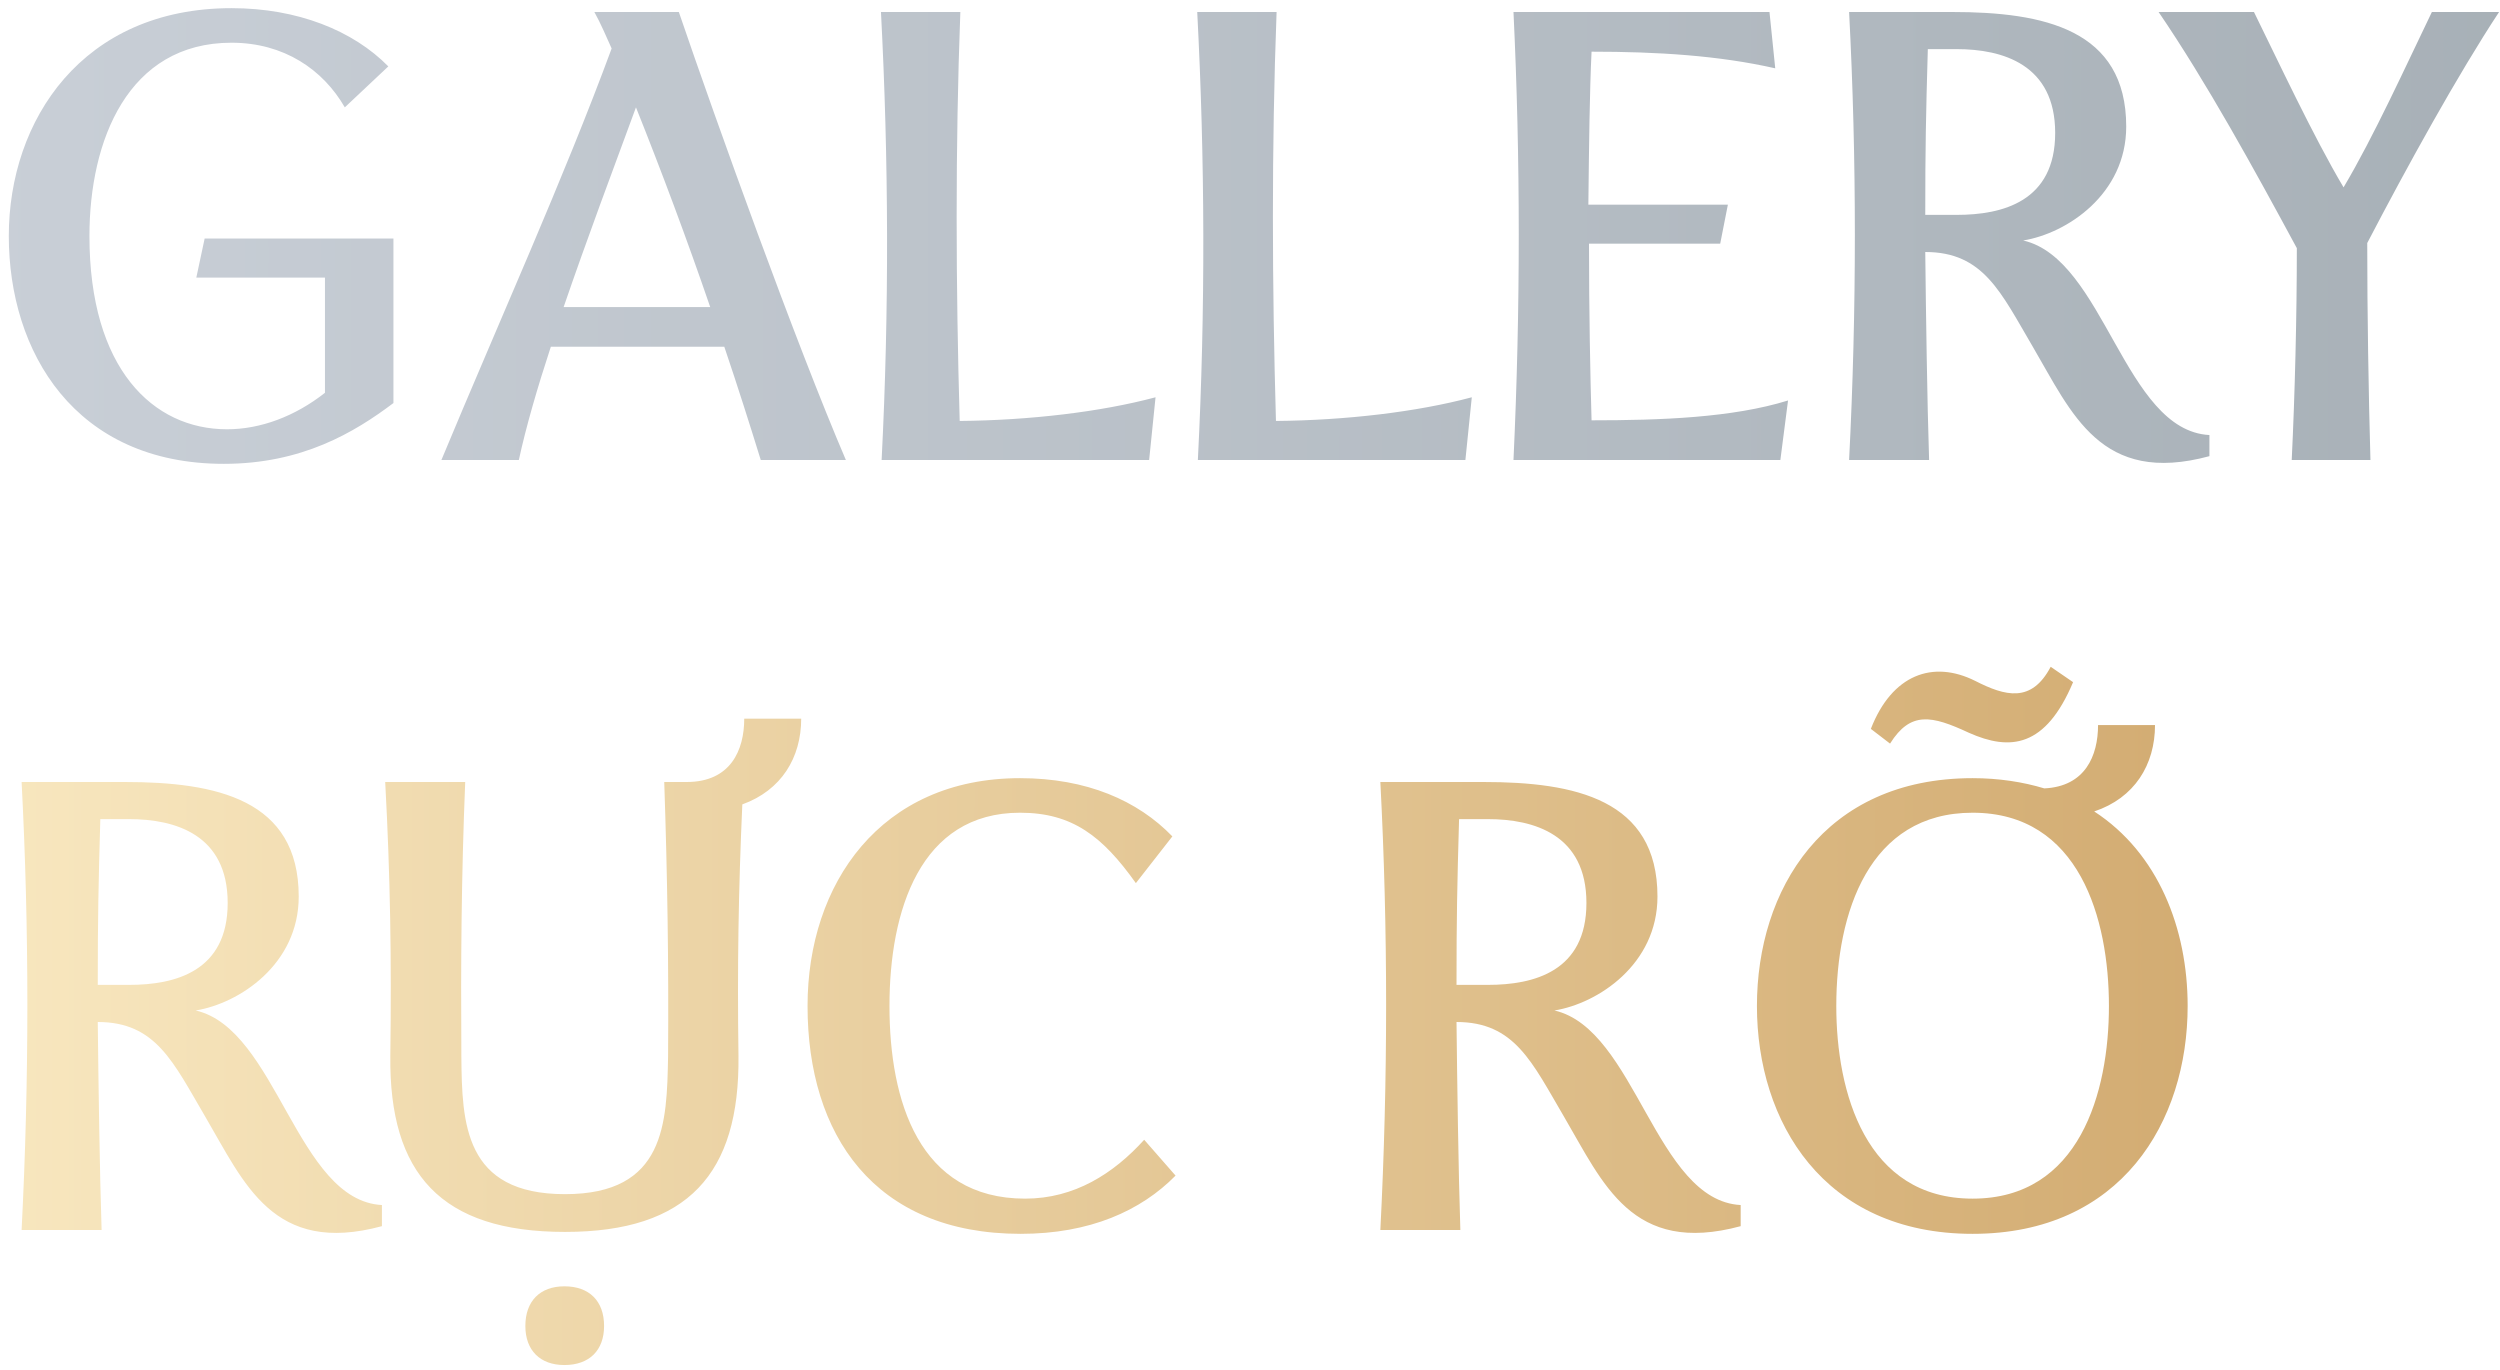
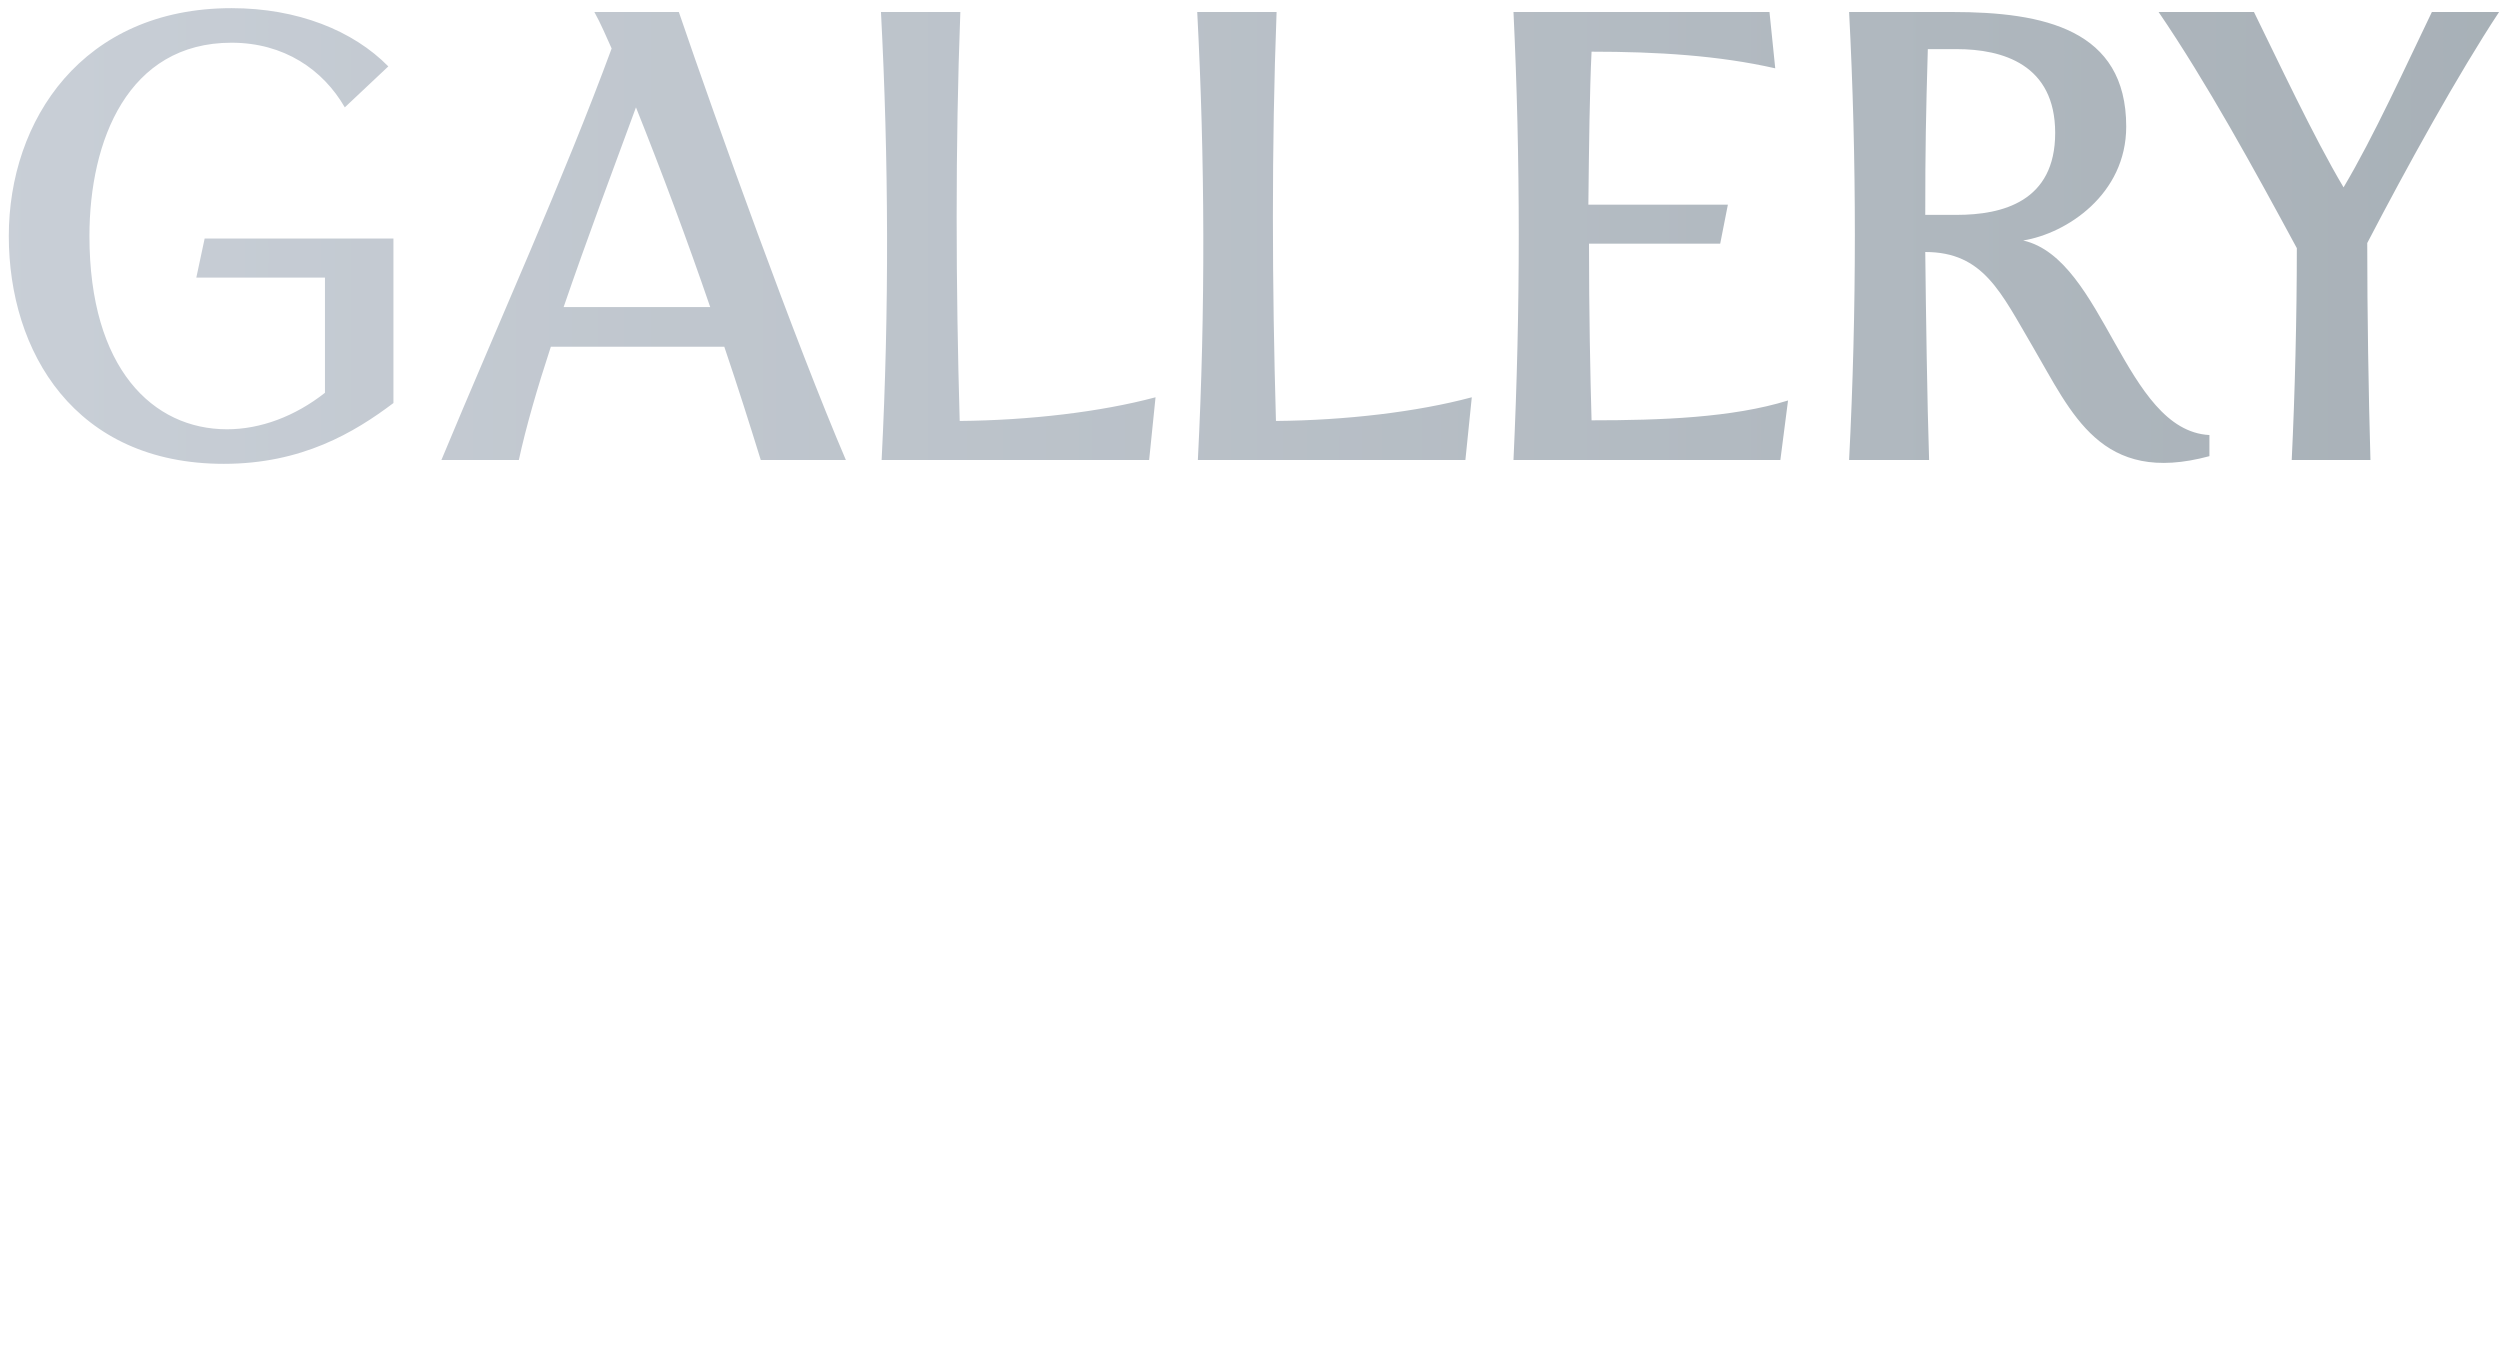
<svg xmlns="http://www.w3.org/2000/svg" width="250" height="137" viewBox="0 0 250 137" fill="none">
  <path d="M22.384 46.384C7.472 46.384 0.88 35.184 0.88 23.6C0.88 12.016 8.24 0.816 23.152 0.816C29.744 0.816 35.312 3.056 38.832 6.64L34.48 10.736C32.304 6.96 28.4 4.272 23.152 4.272C12.784 4.272 8.944 14.064 8.944 23.6C8.944 36.848 15.28 42.928 22.704 42.928C26.032 42.928 29.488 41.648 32.496 39.28V27.76H19.632L20.464 23.856H39.344V40.304C35.44 43.248 30.192 46.384 22.384 46.384ZM71.02 30.704C68.716 23.984 66.156 17.136 63.596 10.736C61.356 16.816 58.668 23.984 56.364 30.704H71.02ZM44.14 46C49.836 32.304 56.428 17.712 61.164 4.848C60.588 3.568 60.076 2.352 59.436 1.2H67.884C71.66 12.272 79.596 34.352 84.588 46H76.076C74.988 42.48 73.772 38.64 72.428 34.672H55.084C53.74 38.768 52.588 42.736 51.884 46H44.14ZM88.162 46C88.93 30.96 88.865 15.92 88.097 1.2H96.034C95.522 14.768 95.585 28.656 95.969 42.096C102.946 42.032 110.05 41.2 115.554 39.728L114.914 46H88.162ZM119.786 46C120.555 30.96 120.491 15.92 119.723 1.2H127.659C127.147 14.768 127.211 28.656 127.595 42.096C134.571 42.032 141.675 41.2 147.179 39.728L146.539 46H119.786ZM159.156 42.032C166.068 42.032 173.236 41.776 178.804 40.048L178.036 46H151.348C152.052 30.896 152.052 15.92 151.348 1.2H176.948L177.524 6.832C171.892 5.552 165.748 5.168 159.156 5.168C158.964 9.072 158.9 14.64 158.836 20.464H172.788L172.02 24.368H158.9C158.9 31.088 159.028 37.68 159.156 42.032ZM184.91 46C185.678 30.96 185.678 15.92 184.91 1.2H195.214C204.366 1.2 212.622 2.928 212.622 12.656C212.622 19.44 206.67 23.344 202.318 24.048C210.446 25.904 212.43 43.056 220.942 43.504V45.616C210.062 48.56 207.182 41.328 203.278 34.672C200.078 29.232 198.35 25.2 192.526 25.2C192.59 31.024 192.718 40.24 192.91 46H184.91ZM195.662 21.488C200.27 21.488 205.518 20.144 205.518 13.296C205.518 6.448 200.27 4.912 195.662 4.912H192.782C192.59 11.568 192.526 14.832 192.526 21.488H195.662ZM229.172 46C229.492 39.408 229.684 31.6 229.684 24.816C225.396 16.88 220.66 8.24 215.86 1.2H225.396C227.7 5.872 231.348 13.68 234.356 18.736C237.364 13.68 240.564 6.64 243.188 1.2H249.908C245.812 7.408 240.692 16.688 236.724 24.304C236.724 31.216 236.852 39.344 237.044 46H229.172Z" fill="url(#paint0_linear_2248_161)" />
-   <path d="M2.16 123C2.928 107.96 2.928 92.92 2.16 78.2H12.464C21.616 78.2 29.872 79.928 29.872 89.656C29.872 96.44 23.92 100.344 19.568 101.048C27.696 102.904 29.68 120.056 38.192 120.504V122.616C27.312 125.56 24.432 118.328 20.528 111.672C17.328 106.232 15.6 102.2 9.776 102.2C9.84 108.024 9.968 117.24 10.16 123H2.16ZM12.912 98.488C17.52 98.488 22.768 97.144 22.768 90.296C22.768 83.448 17.52 81.912 12.912 81.912H10.032C9.84 88.568 9.776 91.832 9.776 98.488H12.912ZM56.44 136.504C54.008 136.504 52.536 135.032 52.536 132.6C52.536 130.104 54.008 128.632 56.44 128.632C58.936 128.632 60.408 130.104 60.408 132.6C60.408 135.032 58.936 136.504 56.44 136.504ZM56.504 123.192C44.088 123.192 38.904 117.368 39.032 105.592C39.16 95.992 39.032 87.608 38.52 78.2H46.52C46.136 87.736 46.072 96.184 46.136 105.656C46.2 112.312 46.392 119.416 56.504 119.416C66.552 119.416 66.68 112.312 66.808 105.656C66.872 96.184 66.744 87.736 66.424 78.2H68.664C73.08 78.2 74.424 75 74.424 71.864H80.12C80.12 75.768 78.136 79.032 74.232 80.44C73.848 88.952 73.72 96.76 73.848 105.592C73.976 117.368 68.792 123.192 56.504 123.192ZM102.067 123.384C87.411 123.384 80.755 113.464 80.755 100.6C80.755 88.376 88.051 77.816 102.003 77.816C108.659 77.816 113.779 80.056 117.235 83.64L113.587 88.312C110.259 83.64 107.251 81.272 102.003 81.272C92.019 81.272 88.947 91.064 88.947 100.6C88.947 110.072 91.891 119.864 102.515 119.864C107.443 119.864 111.347 117.368 114.419 113.976L117.555 117.56C114.099 121.08 108.979 123.384 102.067 123.384ZM138.035 123C138.803 107.96 138.803 92.92 138.035 78.2H148.339C157.491 78.2 165.747 79.928 165.747 89.656C165.747 96.44 159.795 100.344 155.443 101.048C163.571 102.904 165.555 120.056 174.067 120.504V122.616C163.187 125.56 160.307 118.328 156.403 111.672C153.203 106.232 151.475 102.2 145.651 102.2C145.715 108.024 145.843 117.24 146.035 123H138.035ZM148.787 98.488C153.395 98.488 158.643 97.144 158.643 90.296C158.643 83.448 153.395 81.912 148.787 81.912H145.907C145.715 88.568 145.651 91.832 145.651 98.488H148.787ZM187.085 72.888C189.197 67.448 193.293 65.976 197.517 68.088C200.525 69.624 203.149 70.328 205.069 66.68L207.309 68.216C204.557 74.744 201.037 75.128 196.877 73.272C193.165 71.544 191.053 71.096 189.005 74.36L187.085 72.888ZM197.261 123.384C182.349 123.384 175.693 112.184 175.693 100.6C175.693 89.016 182.349 77.816 197.261 77.816C199.885 77.816 202.317 78.2 204.429 78.84C208.525 78.648 209.805 75.576 209.805 72.504H215.501C215.501 76.472 213.453 79.8 209.421 81.144C215.821 85.304 218.765 92.856 218.765 100.6C218.765 112.184 212.109 123.384 197.261 123.384ZM197.261 119.864C207.949 119.864 210.893 109.24 210.893 100.6C210.893 91.896 207.949 81.272 197.261 81.272C186.893 81.272 183.629 91.256 183.629 100.6C183.629 109.24 186.573 119.864 197.261 119.864Z" fill="url(#paint1_linear_2248_161)" />
  <defs>
    <linearGradient id="paint0_linear_2248_161" x1="-2" y1="62" x2="377" y2="62" gradientUnits="userSpaceOnUse">
      <stop stop-color="#C9CFD7" />
      <stop offset="1" stop-color="#97A1A7" />
    </linearGradient>
    <linearGradient id="paint1_linear_2248_161" x1="-2" y1="62" x2="377" y2="62" gradientUnits="userSpaceOnUse">
      <stop stop-color="#F8E7BF" />
      <stop offset="1" stop-color="#B8823C" />
    </linearGradient>
  </defs>
</svg>